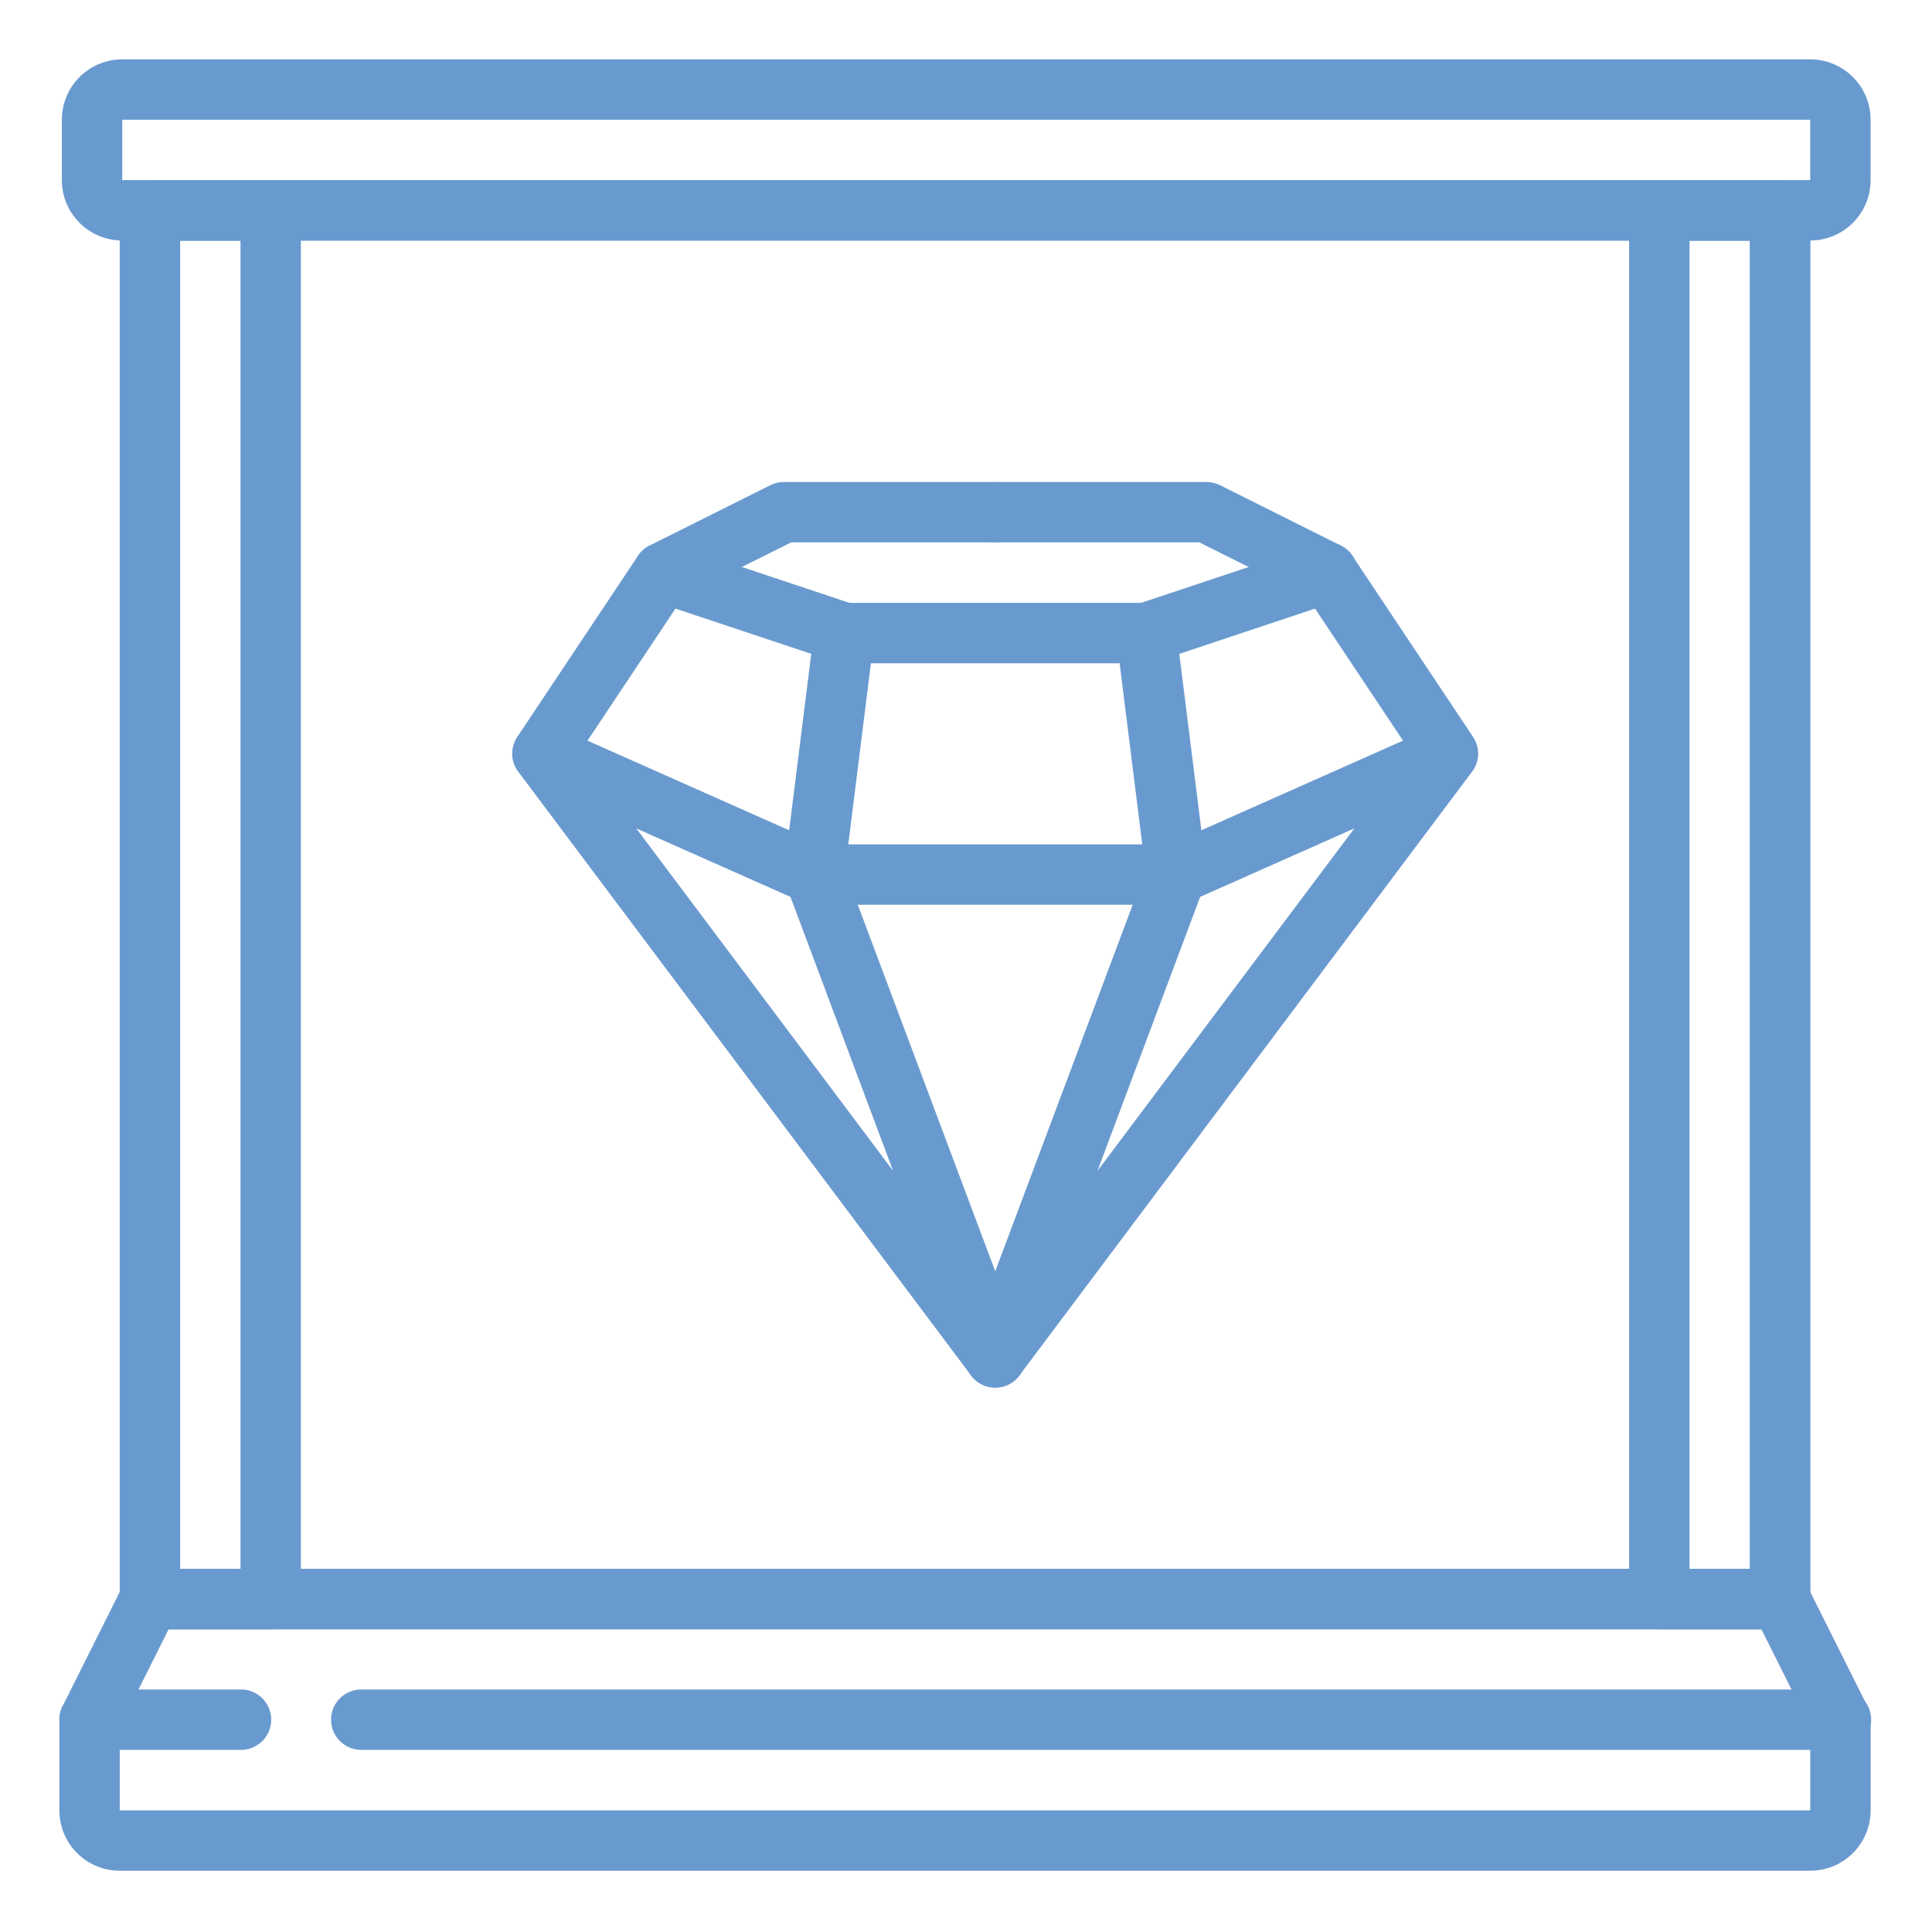
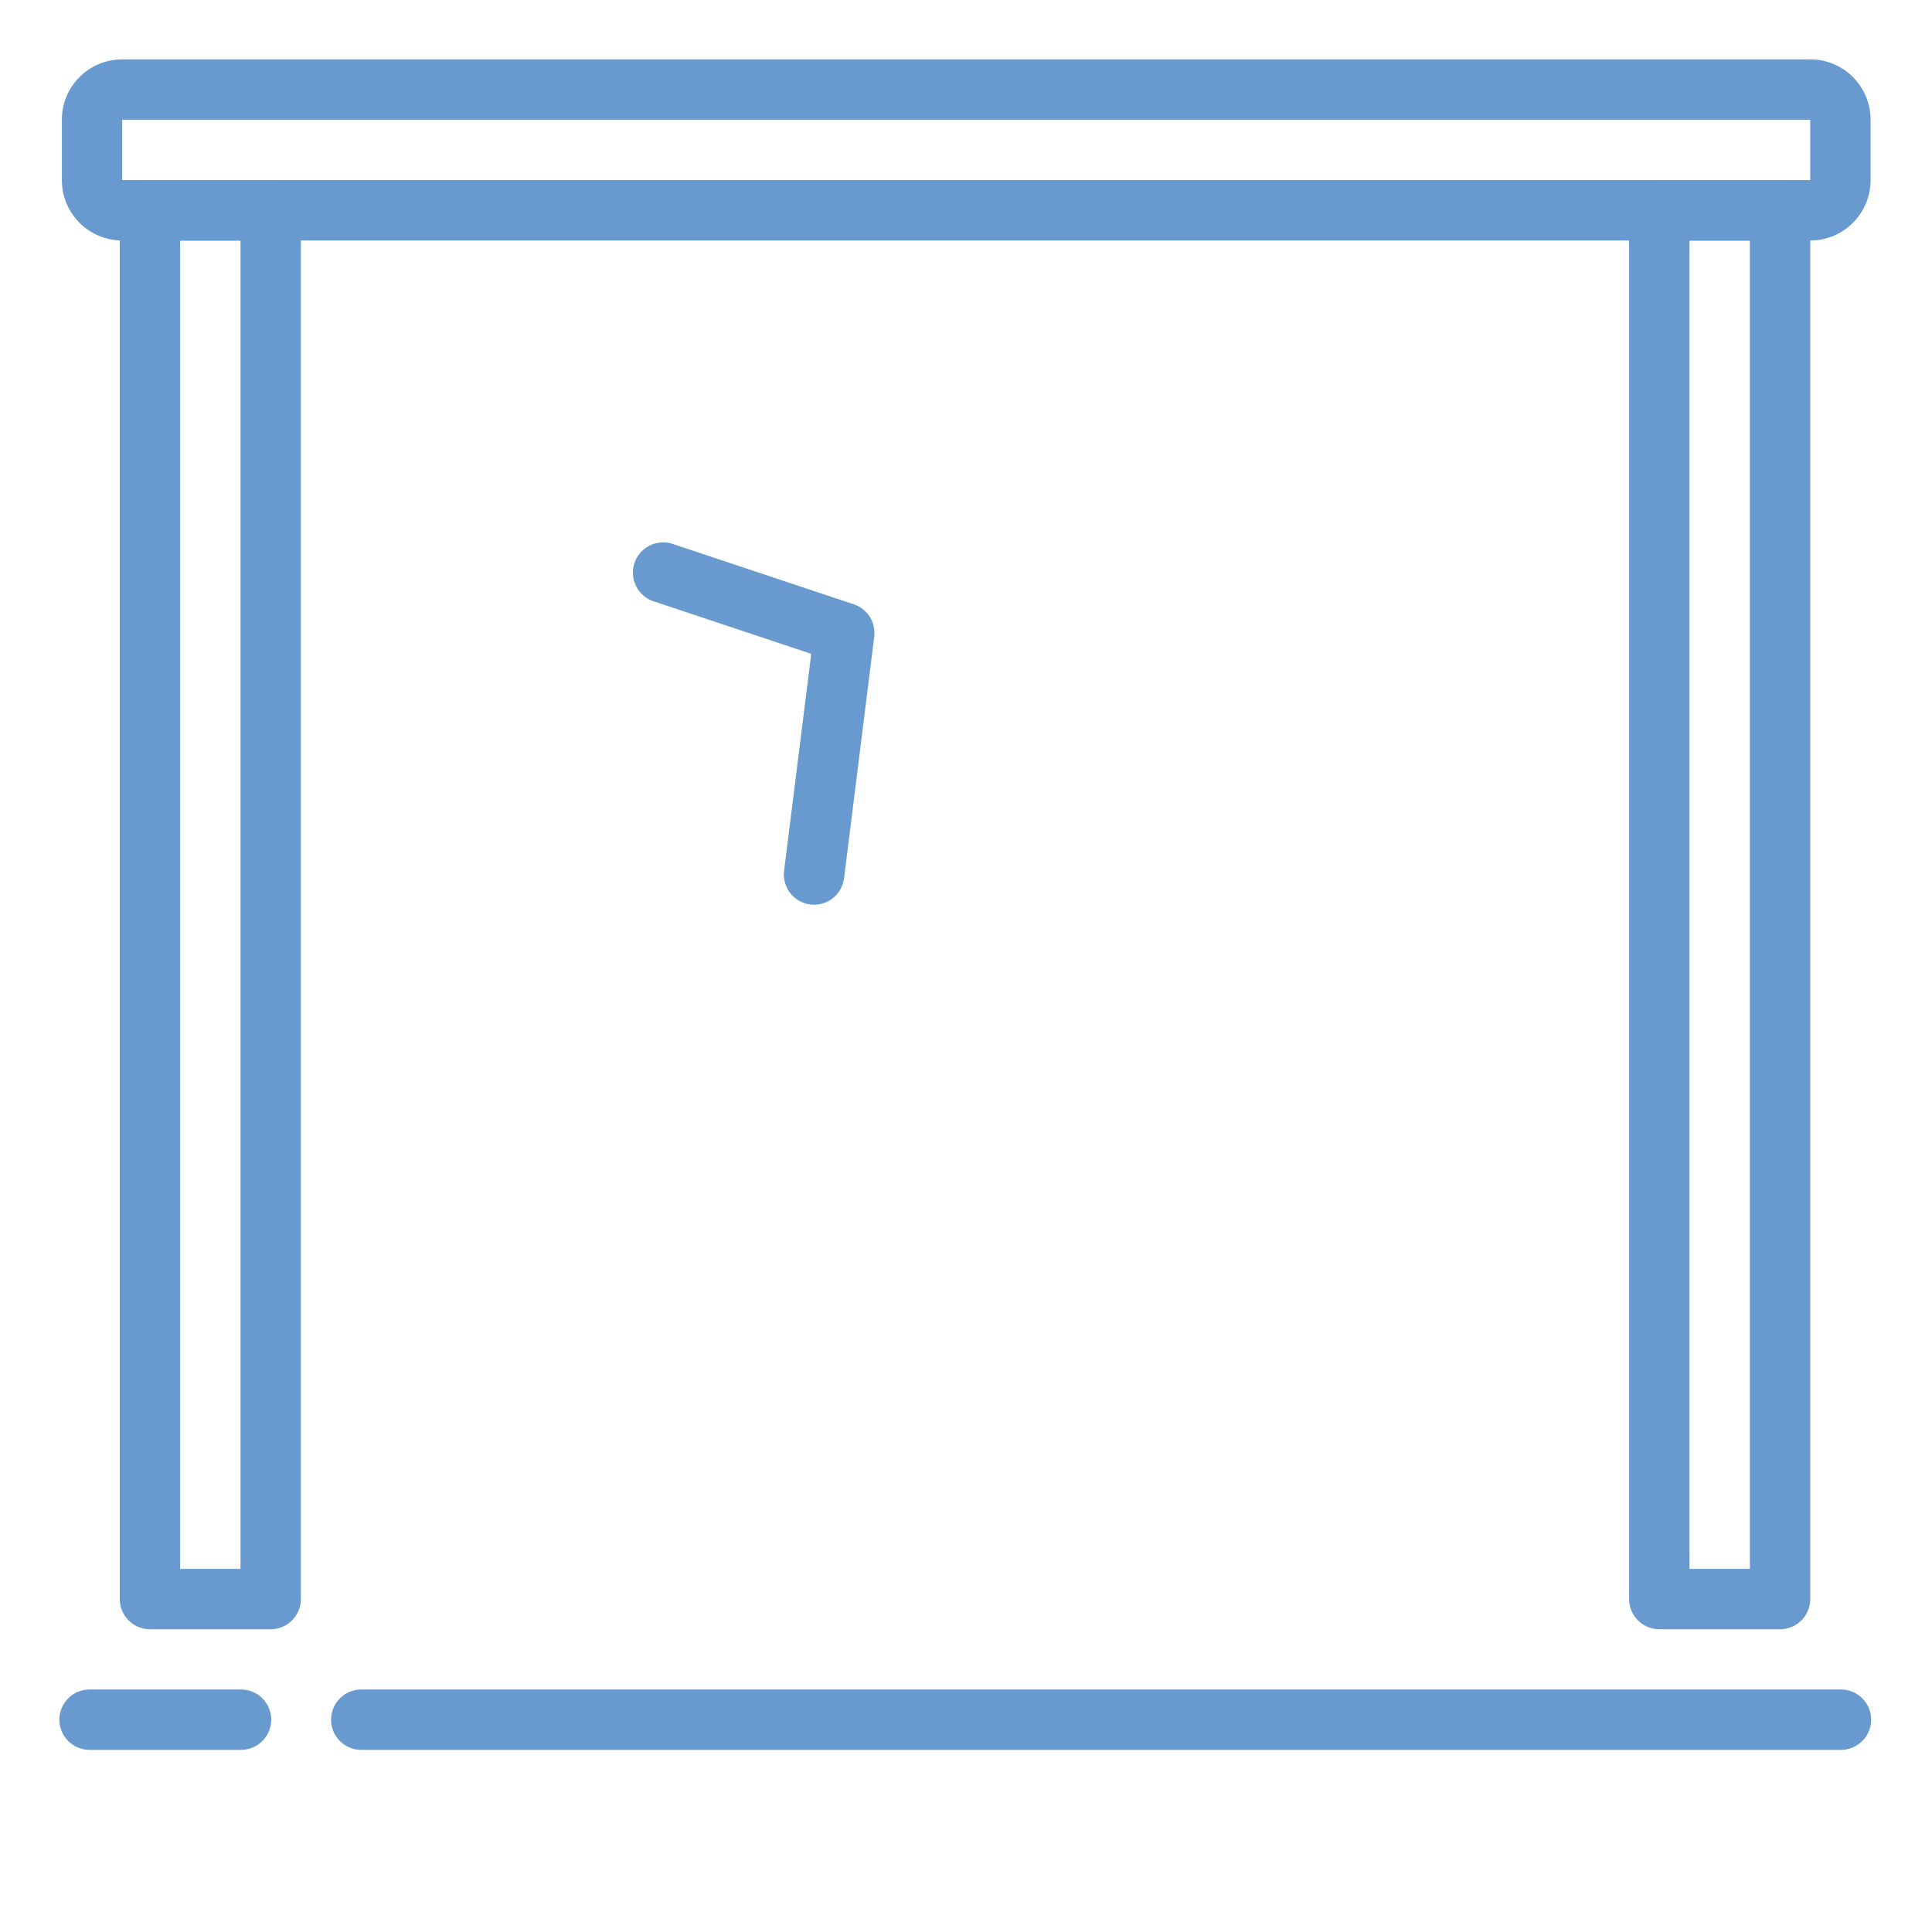
<svg xmlns="http://www.w3.org/2000/svg" width="60" height="60" viewBox="0 0 60 60" fill="none">
-   <path d="M55.281 50.598H4.656C4.139 50.598 3.719 50.178 3.719 49.66V6.535C3.719 6.017 4.139 5.598 4.656 5.598H55.281C55.799 5.598 56.219 6.017 56.219 6.535V49.66C56.219 50.178 55.799 50.598 55.281 50.598ZM5.594 48.723H54.344V7.473H5.594V48.723Z" fill="#699ACF" />
-   <path d="M56.219 58.097H3.719C2.683 58.097 1.844 57.258 1.844 56.223V53.41C1.844 53.264 1.877 53.121 1.942 52.991L3.817 49.241C3.895 49.085 4.015 48.954 4.163 48.862C4.311 48.771 4.482 48.722 4.656 48.723H55.281C55.455 48.722 55.626 48.771 55.774 48.862C55.923 48.954 56.042 49.085 56.12 49.241L57.996 52.991C58.06 53.121 58.094 53.264 58.094 53.41V56.223C58.094 57.258 57.254 58.097 56.219 58.097ZM3.719 53.631V56.223H56.219V53.631L54.702 50.598H5.236L3.719 53.631Z" fill="#699ACF" />
  <path d="M7.469 54.344H2.781C2.658 54.344 2.536 54.319 2.422 54.272C2.309 54.225 2.205 54.156 2.118 54.069C2.031 53.982 1.962 53.879 1.915 53.765C1.868 53.651 1.844 53.529 1.844 53.406C1.844 52.889 2.263 52.469 2.781 52.469H7.469C7.593 52.467 7.717 52.489 7.833 52.535C7.948 52.581 8.054 52.65 8.143 52.737C8.231 52.825 8.302 52.929 8.35 53.044C8.398 53.158 8.423 53.282 8.423 53.406C8.423 53.531 8.398 53.654 8.35 53.769C8.302 53.884 8.231 53.988 8.143 54.075C8.054 54.162 7.948 54.231 7.833 54.277C7.717 54.323 7.593 54.346 7.469 54.344ZM57.156 54.344H11.219C10.701 54.344 10.281 53.924 10.281 53.406C10.281 52.889 10.701 52.469 11.219 52.469H57.156C57.281 52.467 57.404 52.489 57.52 52.535C57.636 52.581 57.741 52.65 57.83 52.737C57.919 52.825 57.989 52.929 58.038 53.044C58.086 53.158 58.111 53.282 58.111 53.406C58.111 53.531 58.086 53.654 58.038 53.769C57.989 53.884 57.919 53.988 57.83 54.075C57.741 54.162 57.636 54.231 57.52 54.277C57.404 54.323 57.281 54.346 57.156 54.344ZM56.218 7.469H3.796C2.76 7.469 1.921 6.629 1.921 5.594V3.719C1.921 2.683 2.76 1.844 3.796 1.844H56.218C57.254 1.844 58.093 2.683 58.093 3.719V5.594C58.093 6.629 57.254 7.469 56.218 7.469ZM3.796 3.719V5.594H56.218V3.719H3.796Z" fill="#699ACF" />
  <path d="M8.406 50.598H4.656C4.139 50.598 3.719 50.178 3.719 49.66V6.535C3.719 6.017 4.139 5.598 4.656 5.598H8.406C8.924 5.598 9.344 6.017 9.344 6.535V49.66C9.344 50.178 8.924 50.598 8.406 50.598ZM5.594 48.723H7.469V7.473H5.594V48.723ZM55.281 50.598H51.531C51.013 50.598 50.594 50.178 50.594 49.66V6.535C50.594 6.017 51.013 5.598 51.531 5.598H55.281C55.799 5.598 56.219 6.017 56.219 6.535V49.66C56.219 50.178 55.799 50.598 55.281 50.598ZM52.469 48.723H54.344V7.473H52.469V48.723ZM25.281 28.098C25.242 28.098 25.203 28.095 25.164 28.09C24.651 28.026 24.287 27.557 24.35 27.044L25.194 20.306L20.297 18.674C19.805 18.51 19.54 17.978 19.703 17.486C19.867 16.995 20.399 16.729 20.891 16.892L26.516 18.768C26.721 18.836 26.897 18.974 27.012 19.157C27.128 19.34 27.177 19.558 27.15 19.773L26.213 27.273C26.185 27.5 26.075 27.71 25.903 27.862C25.732 28.014 25.51 28.098 25.281 28.098Z" fill="#699ACF" />
-   <path d="M30.911 43.094C30.765 43.094 30.622 43.06 30.491 42.995C30.361 42.93 30.248 42.835 30.16 42.719L16.109 23.984C16.074 23.941 16.043 23.895 16.016 23.846C15.981 23.78 15.954 23.711 15.936 23.639C15.89 23.462 15.897 23.276 15.957 23.104C15.971 23.06 15.989 23.017 16.011 22.976C16.029 22.94 16.05 22.905 16.074 22.872L19.813 17.262C19.904 17.127 20.029 17.017 20.174 16.943L23.924 15.068C24.056 15.002 24.201 14.968 24.348 14.969H30.911C31.428 14.969 31.848 15.389 31.848 15.906C31.848 16.424 31.428 16.844 30.911 16.844H24.569L21.239 18.508L18.245 23.002L25.666 26.3C25.78 26.35 25.882 26.423 25.968 26.514C26.053 26.604 26.119 26.711 26.163 26.828L31.788 41.827C31.841 41.969 31.859 42.122 31.841 42.272C31.822 42.422 31.767 42.566 31.681 42.69C31.595 42.815 31.48 42.916 31.346 42.987C31.211 43.057 31.062 43.094 30.911 43.094ZM19.76 25.727L27.736 36.362L24.549 27.854L19.76 25.727ZM36.535 28.094C36.307 28.094 36.087 28.01 35.916 27.859C35.744 27.707 35.635 27.499 35.606 27.273L34.668 19.773C34.642 19.558 34.69 19.34 34.806 19.157C34.922 18.974 35.097 18.836 35.302 18.768L40.927 16.893C41.419 16.729 41.951 16.995 42.115 17.487C42.279 17.978 42.013 18.51 41.521 18.674L36.624 20.306L37.468 27.044C37.532 27.557 37.168 28.026 36.654 28.09C36.614 28.094 36.575 28.095 36.535 28.094Z" fill="#699ACF" />
-   <path d="M30.907 43.094C30.755 43.094 30.605 43.057 30.471 42.987C30.337 42.916 30.222 42.814 30.135 42.69C30.049 42.565 29.994 42.421 29.976 42.271C29.957 42.121 29.976 41.968 30.029 41.826L35.654 26.826C35.698 26.71 35.764 26.603 35.849 26.513C35.935 26.423 36.037 26.35 36.151 26.3L43.572 23.001L40.578 18.508L37.248 16.844H30.907C30.783 16.844 30.661 16.82 30.548 16.773C30.434 16.726 30.331 16.656 30.243 16.569C30.156 16.482 30.087 16.379 30.04 16.265C29.993 16.151 29.969 16.029 29.969 15.906C29.969 15.389 30.388 14.969 30.907 14.969H37.469C37.614 14.969 37.758 15.003 37.888 15.067L41.638 16.942C41.784 17.016 41.908 17.125 41.999 17.261L45.738 22.871C45.761 22.904 45.782 22.939 45.801 22.975C45.907 23.179 45.934 23.415 45.876 23.638C45.858 23.71 45.831 23.78 45.796 23.845C45.769 23.894 45.738 23.94 45.703 23.983L31.656 42.719C31.569 42.835 31.456 42.93 31.326 42.995C31.195 43.06 31.052 43.094 30.907 43.094ZM37.272 27.853L34.084 36.361L42.061 25.726L37.272 27.853Z" fill="#699ACF" />
-   <path d="M36.531 28.097H25.281C24.764 28.097 24.344 27.677 24.344 27.16C24.344 26.642 24.764 26.223 25.281 26.223H36.531C37.049 26.223 37.469 26.642 37.469 27.16C37.469 27.677 37.049 28.097 36.531 28.097ZM35.594 20.598H26.219C25.701 20.598 25.281 20.178 25.281 19.66C25.281 19.142 25.701 18.723 26.219 18.723H35.594C36.112 18.723 36.532 19.142 36.532 19.66C36.532 20.178 36.112 20.598 35.594 20.598Z" fill="#699ACF" />
</svg>